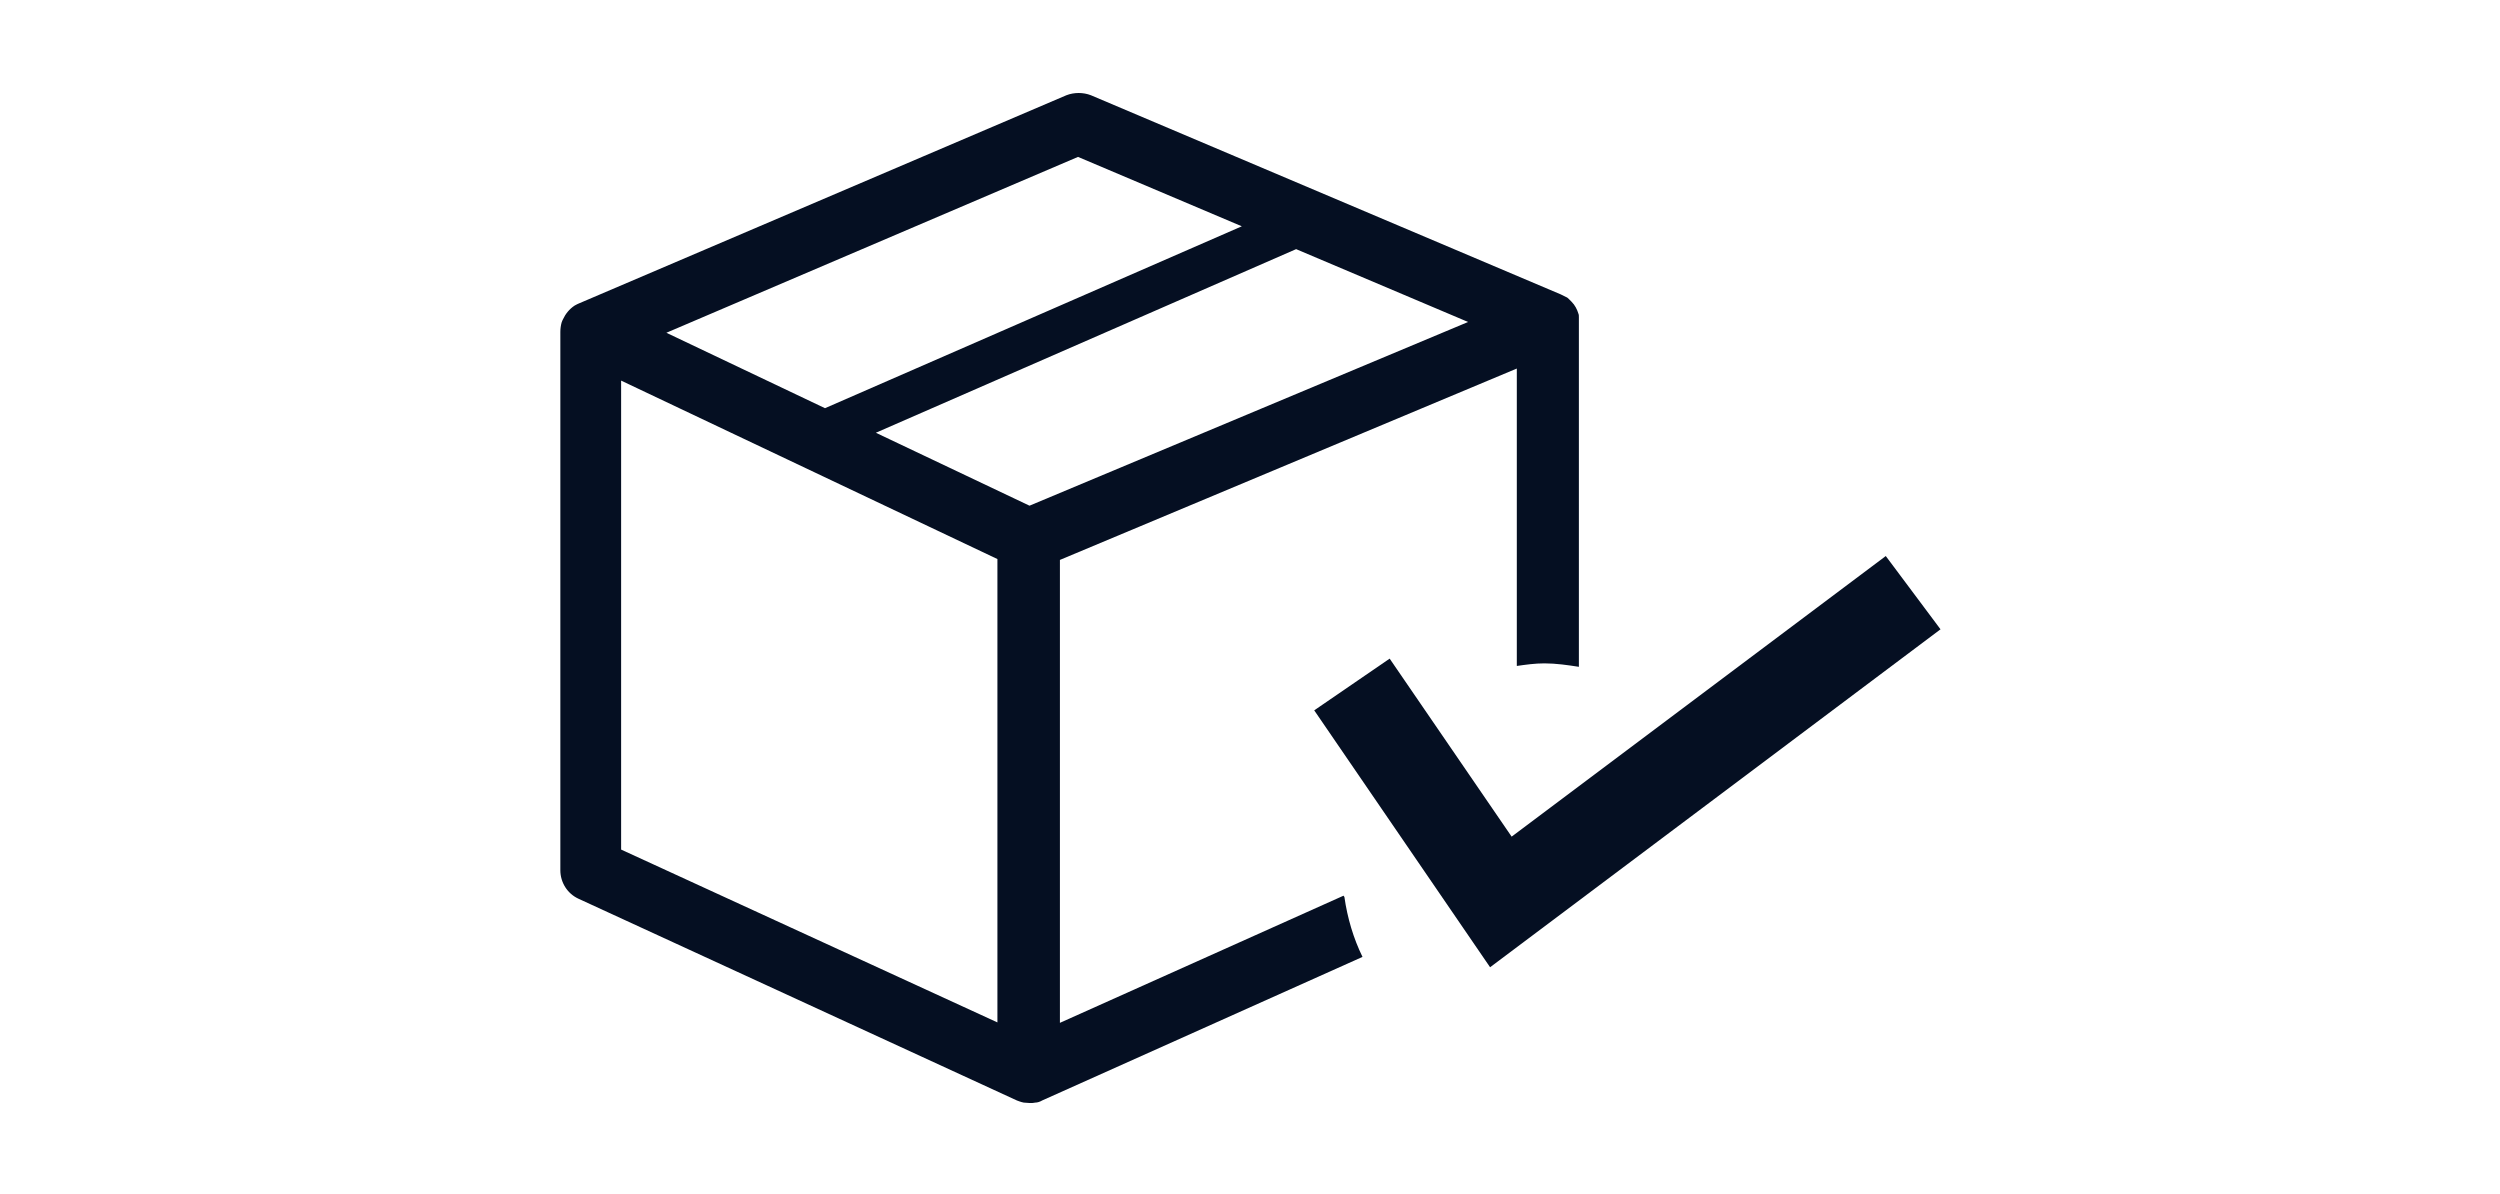
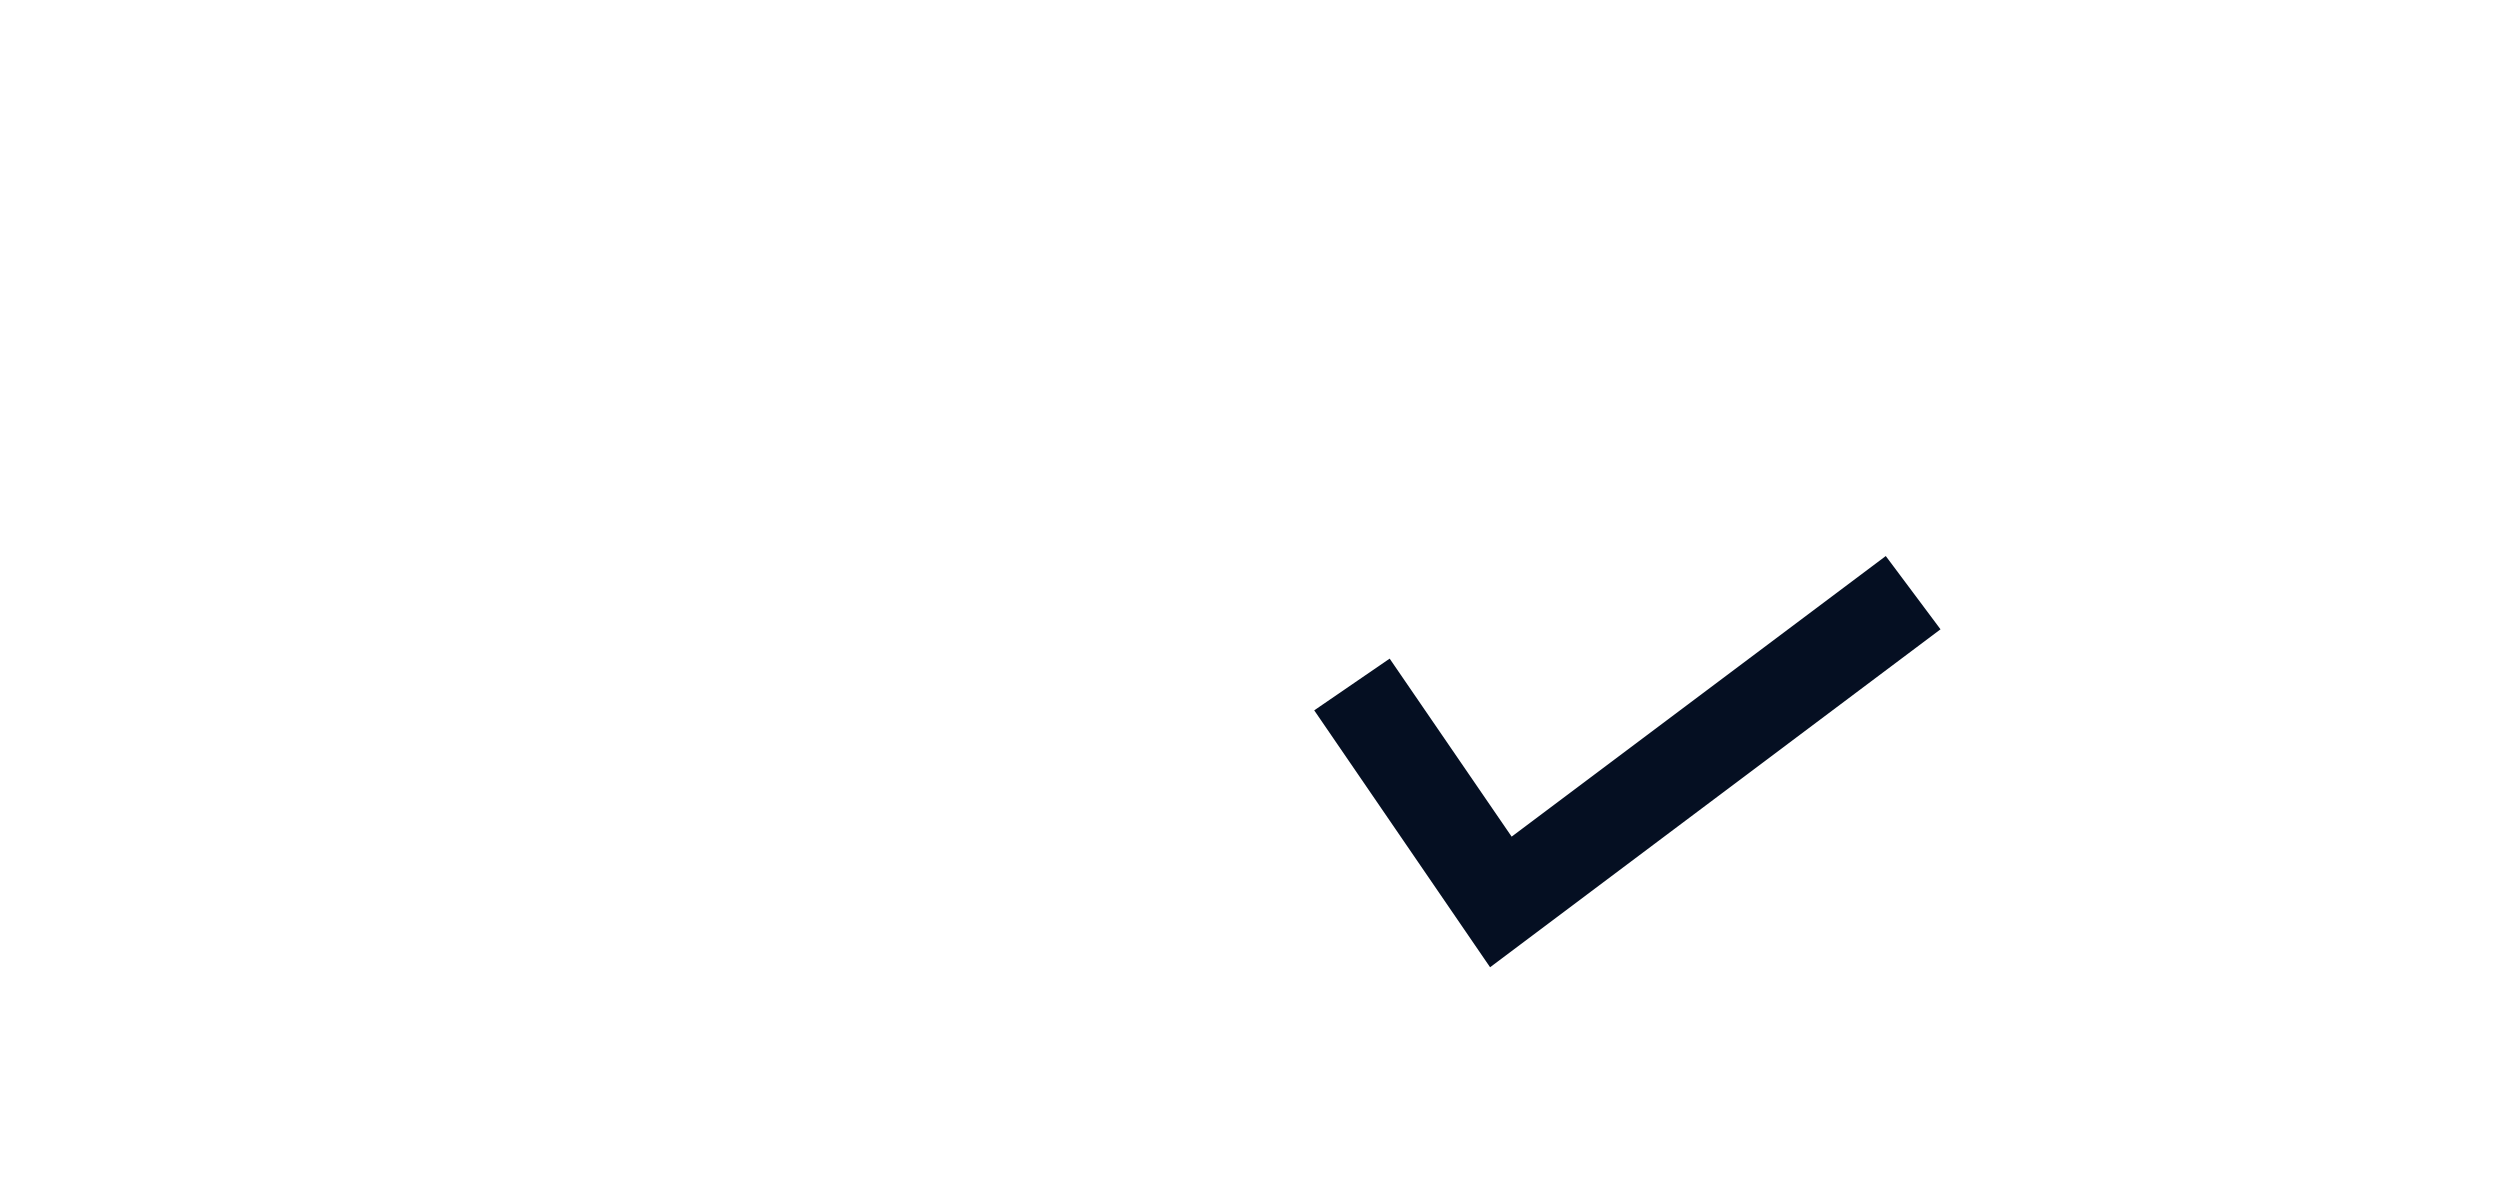
<svg xmlns="http://www.w3.org/2000/svg" id="Layer_1" version="1.1" viewBox="0 0 58 27.7">
  <defs>
    <style>
      .st0 {
        fill: #050f22;
      }
    </style>
  </defs>
-   <path class="st0" d="M31.17,20.78l-6.58,2.95v-10.74l10.6-4.44v6.9c.21-.03.42-.06.64-.06.27,0,.54.04.8.08V7.47s0-.08,0-.11c0-.03,0-.06-.01-.08-.03-.1-.08-.2-.16-.28-.02-.02-.04-.04-.06-.06-.02-.02-.04-.04-.07-.05-.04-.02-.08-.04-.12-.06l-10.9-4.62c-.18-.07-.39-.07-.57,0l-11.31,4.83s-.07.03-.1.05c-.12.08-.21.19-.27.32-.01.02-.02.04-.03.07-.02.07-.03.15-.03.22v12.49c0,.28.16.54.42.66l10.17,4.68s.1.04.16.05c.04,0,.09.01.14.01s.09,0,.13-.01c.05,0,.11-.02.16-.05l7.43-3.33c-.21-.43-.35-.9-.42-1.39ZM25.01,3.64l3.8,1.61-9.67,4.22-3.68-1.75,9.55-4.08ZM23.14,23.72l-8.73-4.01v-10.88l8.73,4.14v10.75ZM23.88,11.73l-3.56-1.69,9.75-4.26,3.99,1.69-10.17,4.26Z" />
  <polygon class="st0" points="43.75 12.9 35.07 19.41 32.24 15.28 30.49 16.48 34.57 22.44 45.02 14.6 43.75 12.9" />
</svg>